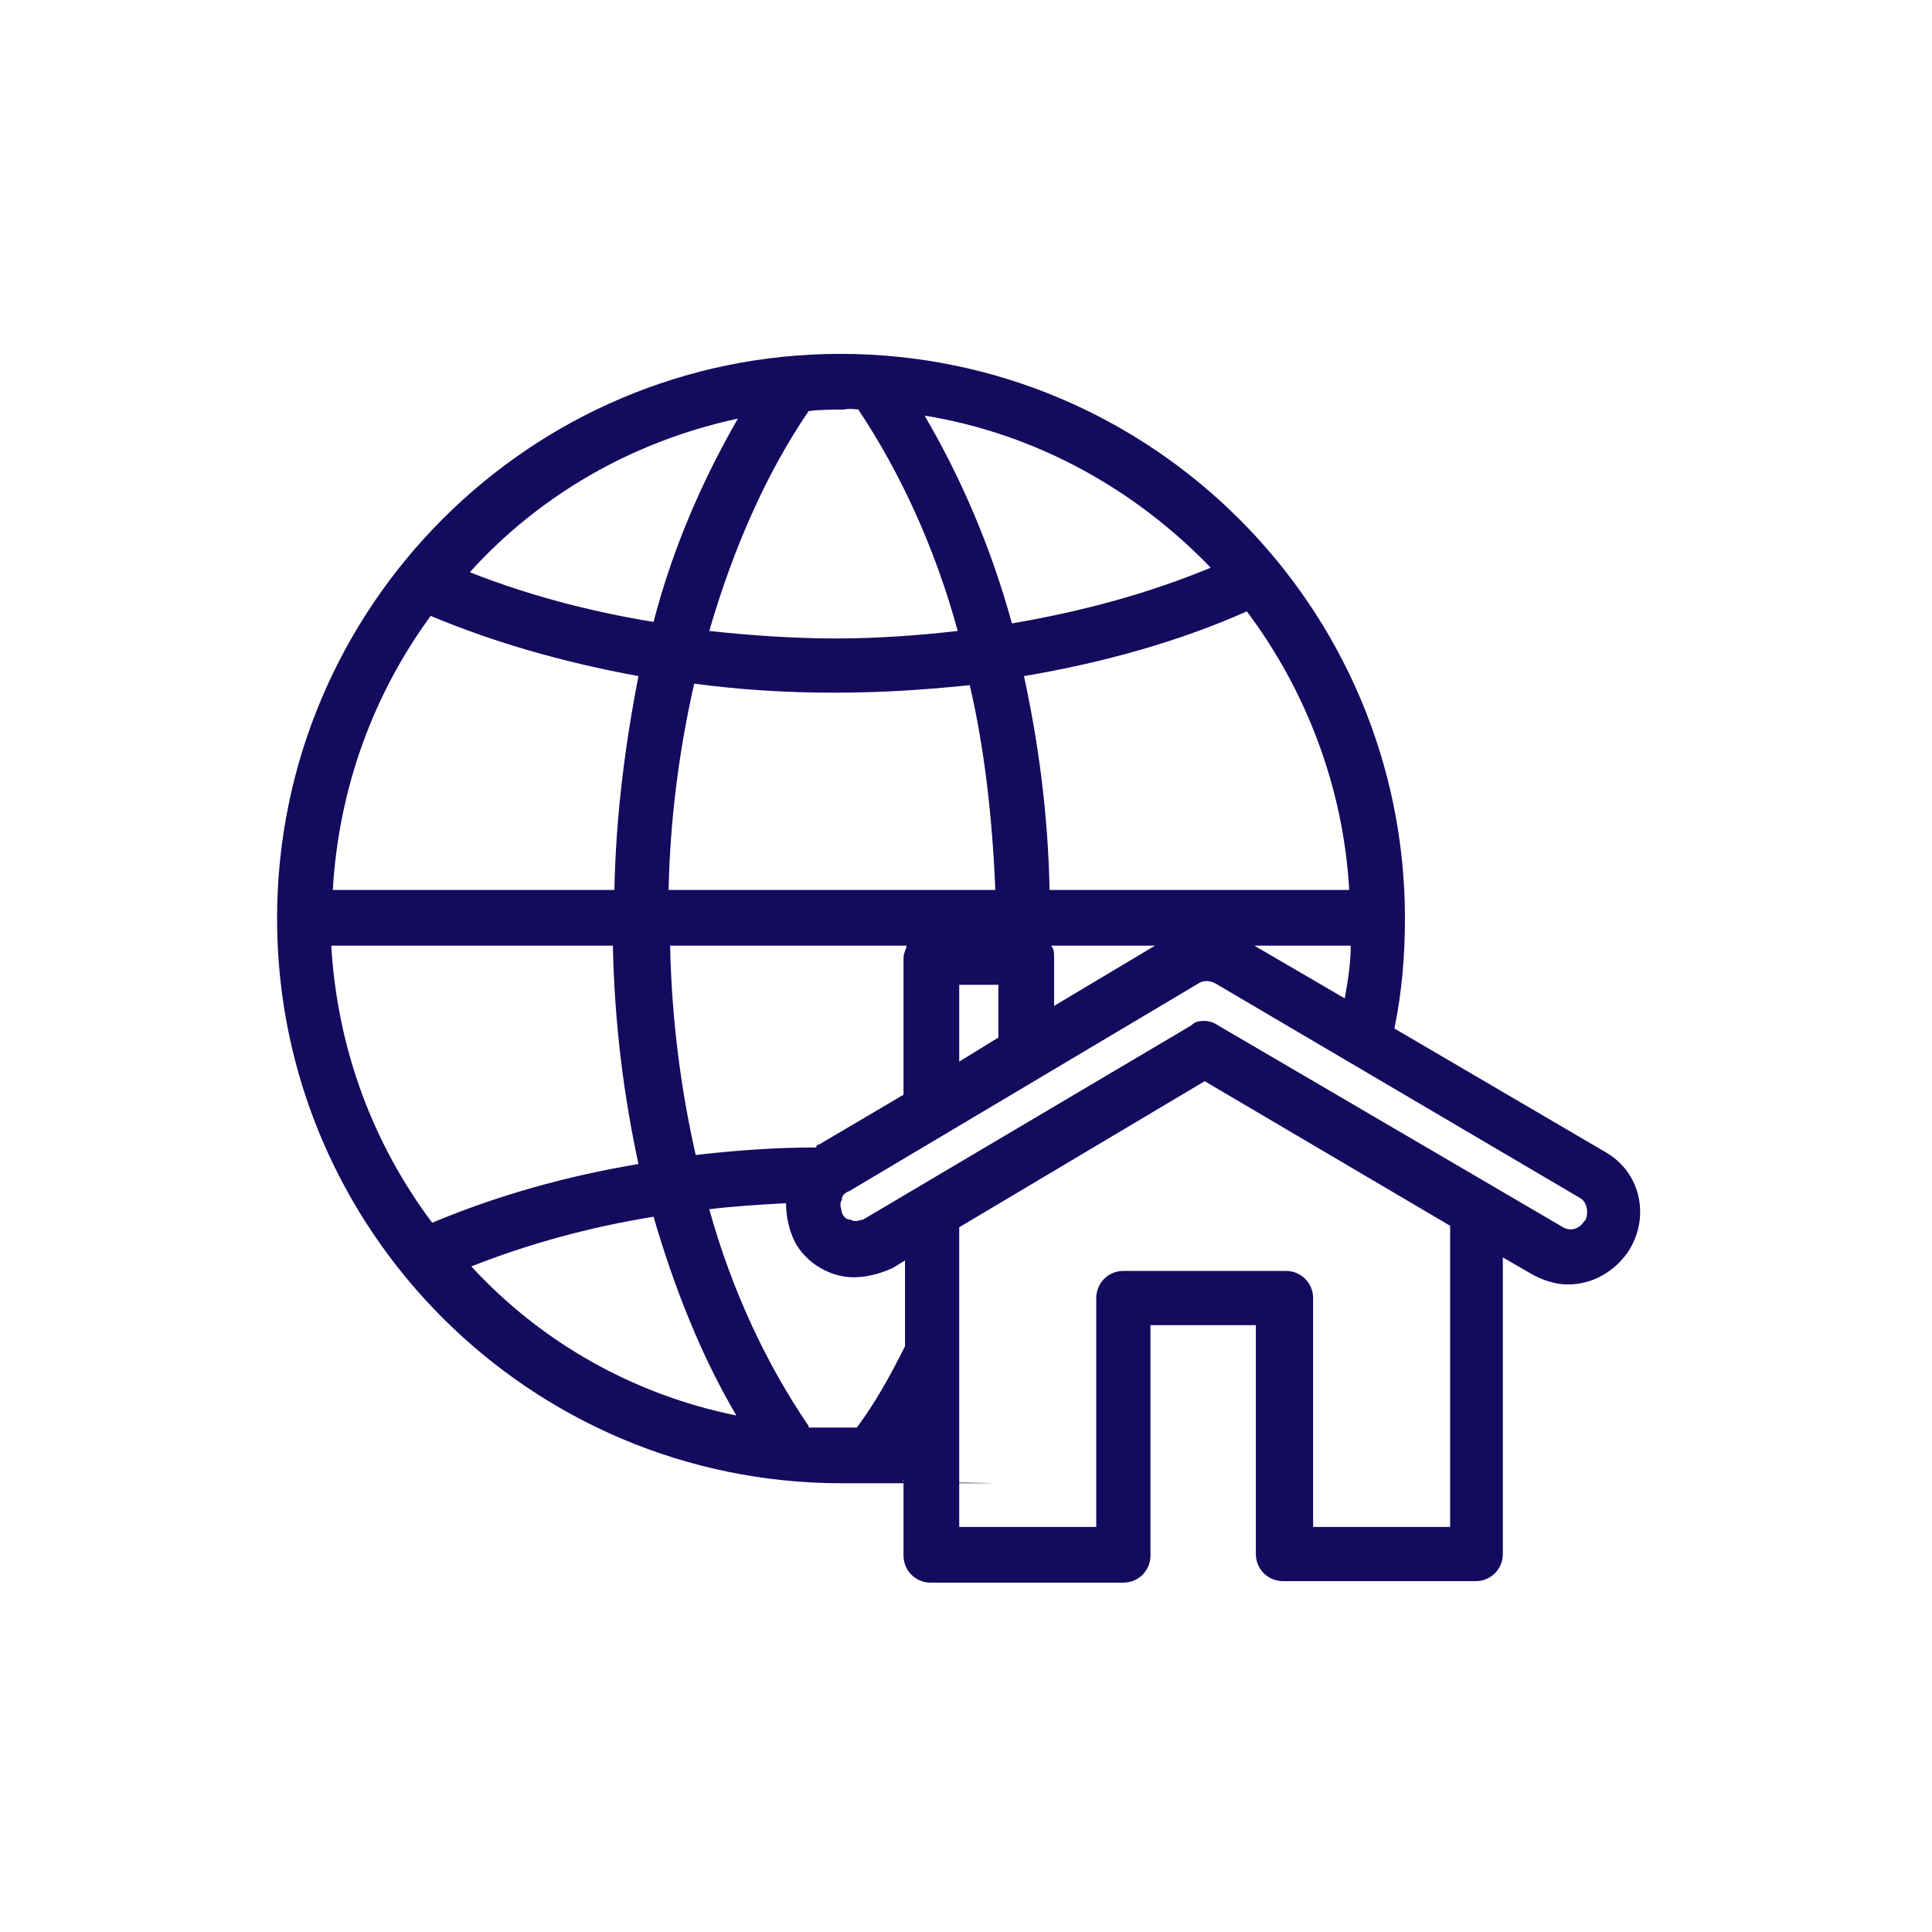
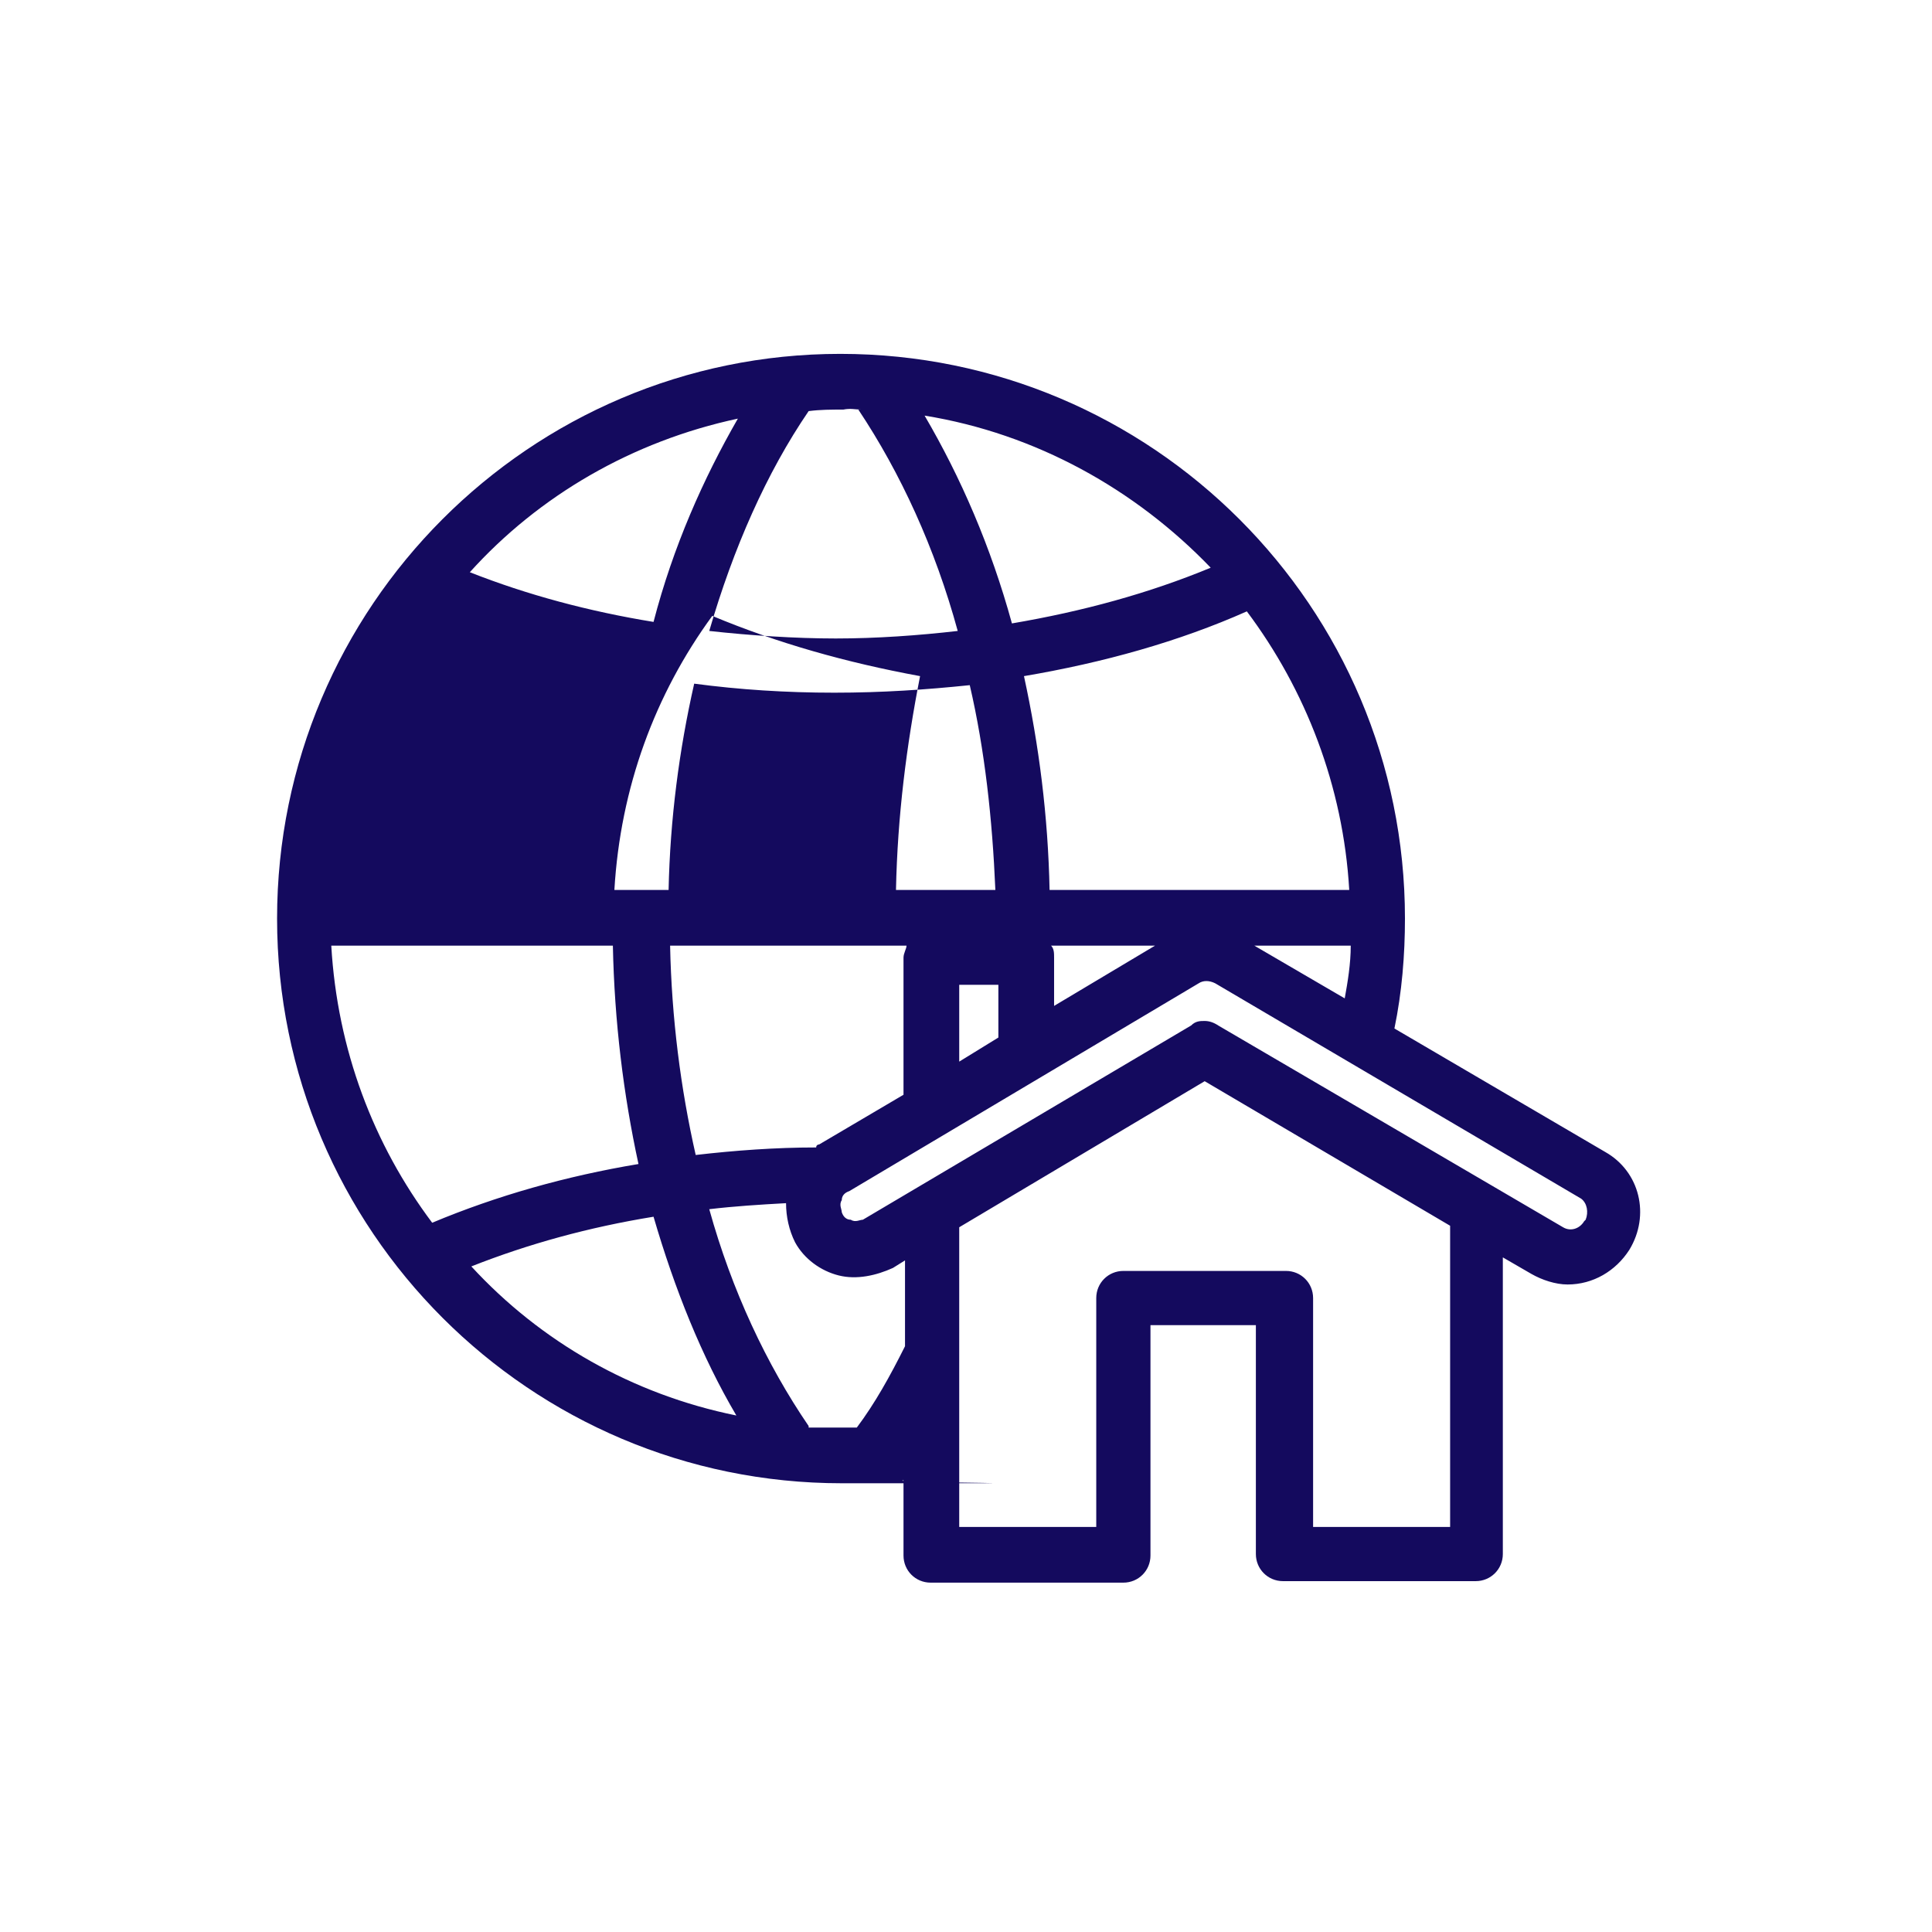
<svg xmlns="http://www.w3.org/2000/svg" id="Layer_1" version="1.1" viewBox="0 0 128.3 128.3">
  <defs>
    <style>
      .st0 {
        fill: #140a5e;
      }
    </style>
  </defs>
-   <path class="st0" d="M106.6,76.5l-14-8.2c.5-2.4.7-4.9.7-7.3,0-20.7-16.8-37.5-37.5-37.5-20.6,0-37.4,16.8-37.4,37.5s16.8,37.5,37.5,37.5,2.7,0,4.1-.2v5c0,1,.8,1.8,1.8,1.8h12.8c1,0,1.8-.8,1.8-1.8v-15.3h7v15.2c0,1,.8,1.8,1.8,1.8h12.8c1,0,1.8-.8,1.8-1.8v-19.7l1.9,1.1c.7.4,1.6.7,2.4.7,1.7,0,3.2-.9,4.1-2.3,1.4-2.3.7-5.2-1.6-6.5ZM83.3,62.8h6.4c0,1.2-.2,2.4-.4,3.5l-6-3.5ZM54.4,76c0,0-.2,0-.2.2-2.7,0-5.4.2-8,.5-1-4.4-1.6-9.1-1.7-13.9h15.7c0,.2-.2.5-.2.8v9.1l-5.6,3.3ZM69.7,59.1c-.1-4.9-.7-9.6-1.7-14.2,5.3-.9,10.3-2.3,14.8-4.3,3.9,5.2,6.4,11.6,6.8,18.5h-19.9ZM66.1,59.1h-21.7c.1-4.7.7-9.3,1.7-13.7,3,.4,6.1.6,9.3.6s6.1-.2,9-.5c1,4.3,1.5,8.9,1.7,13.6ZM40.8,59.1h-18.7c.4-6.8,2.7-13,6.5-18.2,4.3,1.8,8.9,3.1,13.8,4-.9,4.6-1.5,9.3-1.6,14.2ZM40.7,62.8c.1,5,.7,9.9,1.7,14.5-4.8.8-9.4,2.1-13.7,3.9-3.9-5.2-6.3-11.5-6.7-18.4h18.7ZM63.7,65.4h2.6v3.5l-2.6,1.6v-5.1ZM69.8,62.8h6.9l-6.7,4v-3.2c0-.3,0-.6-.2-.8ZM80.4,37.7c-4.1,1.7-8.5,2.9-13.2,3.7-1.4-5.1-3.4-9.7-5.8-13.8,7.4,1.2,14,4.9,19,10.1ZM57,27.2h0c2.8,4.2,5.1,9.2,6.6,14.7-2.6.3-5.4.5-8.1.5s-5.7-.2-8.4-.5c1.6-5.5,3.8-10.5,6.6-14.6h0c.8-.1,1.5-.1,2.3-.1.5-.1.8,0,1.2,0ZM49,27.8c-2.3,4-4.3,8.5-5.6,13.5-4.3-.7-8.4-1.8-12.2-3.3,4.6-5.1,10.8-8.7,17.8-10.2ZM31.3,84.1c3.8-1.5,7.8-2.6,12.1-3.3,1.4,4.8,3.2,9.3,5.5,13.2-6.9-1.4-13-4.9-17.6-9.9ZM53.7,94.7c-2.8-4.1-5.1-9-6.6-14.4,1.7-.2,3.3-.3,5.1-.4,0,.9.2,1.8.6,2.6.6,1.1,1.7,1.9,2.9,2.2,1.2.3,2.5,0,3.6-.5l.8-.5v5.7c-1,2-2,3.8-3.2,5.4h-.9c-.9,0-1.6,0-2.3,0ZM96.3,101.4h-9.1v-15.2c0-1-.8-1.8-1.8-1.8h-10.8c-1,0-1.8.8-1.8,1.8v15.2h-9.1v-19.9l16.3-9.7,16.3,9.6v20ZM105.2,81.1c-.3.5-.9.7-1.4.4l-22.9-13.4c-.3-.2-.6-.3-.9-.3s-.6,0-.9.3l-21.8,12.9c-.2,0-.5.2-.8,0-.3,0-.5-.2-.6-.5,0-.2-.2-.5,0-.8,0-.3.2-.5.5-.6l23.2-13.8c.3-.2.7-.2,1.1,0l24.3,14.3c.4.3.5.9.3,1.4Z" />
+   <path class="st0" d="M106.6,76.5l-14-8.2c.5-2.4.7-4.9.7-7.3,0-20.7-16.8-37.5-37.5-37.5-20.6,0-37.4,16.8-37.4,37.5s16.8,37.5,37.5,37.5,2.7,0,4.1-.2v5c0,1,.8,1.8,1.8,1.8h12.8c1,0,1.8-.8,1.8-1.8v-15.3h7v15.2c0,1,.8,1.8,1.8,1.8h12.8c1,0,1.8-.8,1.8-1.8v-19.7l1.9,1.1c.7.4,1.6.7,2.4.7,1.7,0,3.2-.9,4.1-2.3,1.4-2.3.7-5.2-1.6-6.5ZM83.3,62.8h6.4c0,1.2-.2,2.4-.4,3.5l-6-3.5ZM54.4,76c0,0-.2,0-.2.2-2.7,0-5.4.2-8,.5-1-4.4-1.6-9.1-1.7-13.9h15.7c0,.2-.2.5-.2.8v9.1l-5.6,3.3ZM69.7,59.1c-.1-4.9-.7-9.6-1.7-14.2,5.3-.9,10.3-2.3,14.8-4.3,3.9,5.2,6.4,11.6,6.8,18.5h-19.9ZM66.1,59.1h-21.7c.1-4.7.7-9.3,1.7-13.7,3,.4,6.1.6,9.3.6s6.1-.2,9-.5c1,4.3,1.5,8.9,1.7,13.6ZM40.8,59.1c.4-6.8,2.7-13,6.5-18.2,4.3,1.8,8.9,3.1,13.8,4-.9,4.6-1.5,9.3-1.6,14.2ZM40.7,62.8c.1,5,.7,9.9,1.7,14.5-4.8.8-9.4,2.1-13.7,3.9-3.9-5.2-6.3-11.5-6.7-18.4h18.7ZM63.7,65.4h2.6v3.5l-2.6,1.6v-5.1ZM69.8,62.8h6.9l-6.7,4v-3.2c0-.3,0-.6-.2-.8ZM80.4,37.7c-4.1,1.7-8.5,2.9-13.2,3.7-1.4-5.1-3.4-9.7-5.8-13.8,7.4,1.2,14,4.9,19,10.1ZM57,27.2h0c2.8,4.2,5.1,9.2,6.6,14.7-2.6.3-5.4.5-8.1.5s-5.7-.2-8.4-.5c1.6-5.5,3.8-10.5,6.6-14.6h0c.8-.1,1.5-.1,2.3-.1.5-.1.8,0,1.2,0ZM49,27.8c-2.3,4-4.3,8.5-5.6,13.5-4.3-.7-8.4-1.8-12.2-3.3,4.6-5.1,10.8-8.7,17.8-10.2ZM31.3,84.1c3.8-1.5,7.8-2.6,12.1-3.3,1.4,4.8,3.2,9.3,5.5,13.2-6.9-1.4-13-4.9-17.6-9.9ZM53.7,94.7c-2.8-4.1-5.1-9-6.6-14.4,1.7-.2,3.3-.3,5.1-.4,0,.9.2,1.8.6,2.6.6,1.1,1.7,1.9,2.9,2.2,1.2.3,2.5,0,3.6-.5l.8-.5v5.7c-1,2-2,3.8-3.2,5.4h-.9c-.9,0-1.6,0-2.3,0ZM96.3,101.4h-9.1v-15.2c0-1-.8-1.8-1.8-1.8h-10.8c-1,0-1.8.8-1.8,1.8v15.2h-9.1v-19.9l16.3-9.7,16.3,9.6v20ZM105.2,81.1c-.3.5-.9.7-1.4.4l-22.9-13.4c-.3-.2-.6-.3-.9-.3s-.6,0-.9.3l-21.8,12.9c-.2,0-.5.2-.8,0-.3,0-.5-.2-.6-.5,0-.2-.2-.5,0-.8,0-.3.2-.5.5-.6l23.2-13.8c.3-.2.7-.2,1.1,0l24.3,14.3c.4.3.5.9.3,1.4Z" />
</svg>